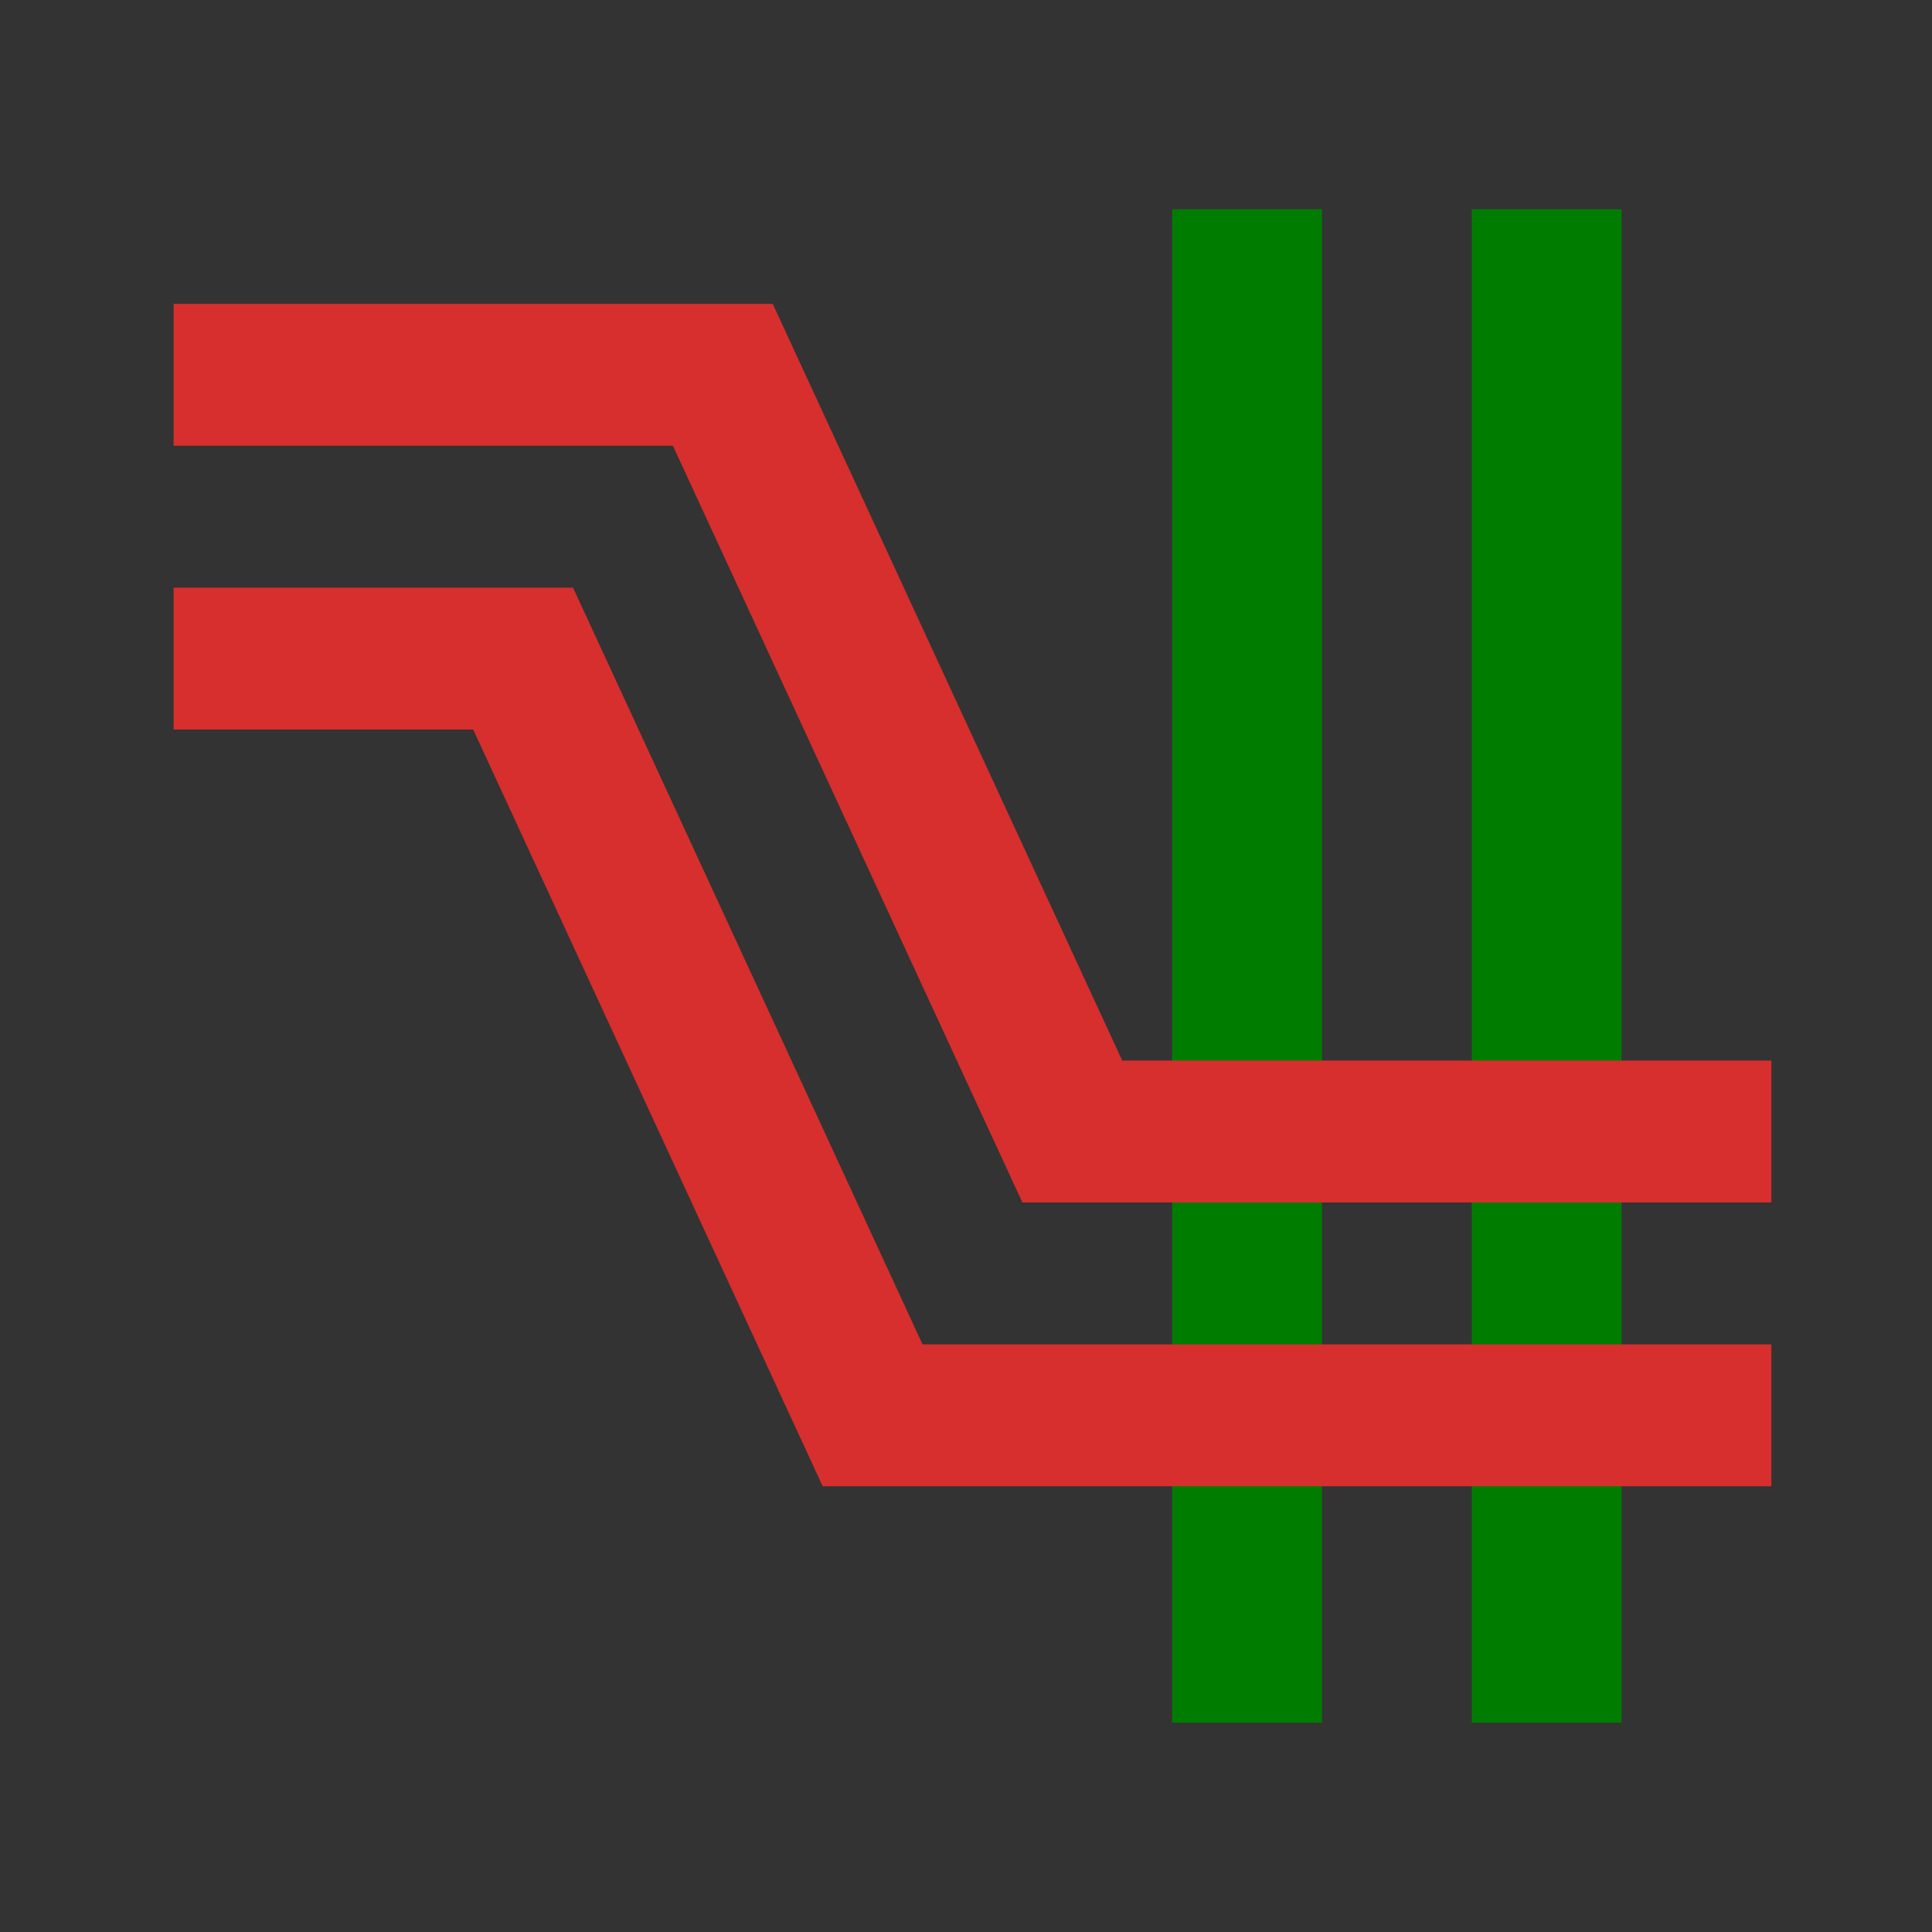
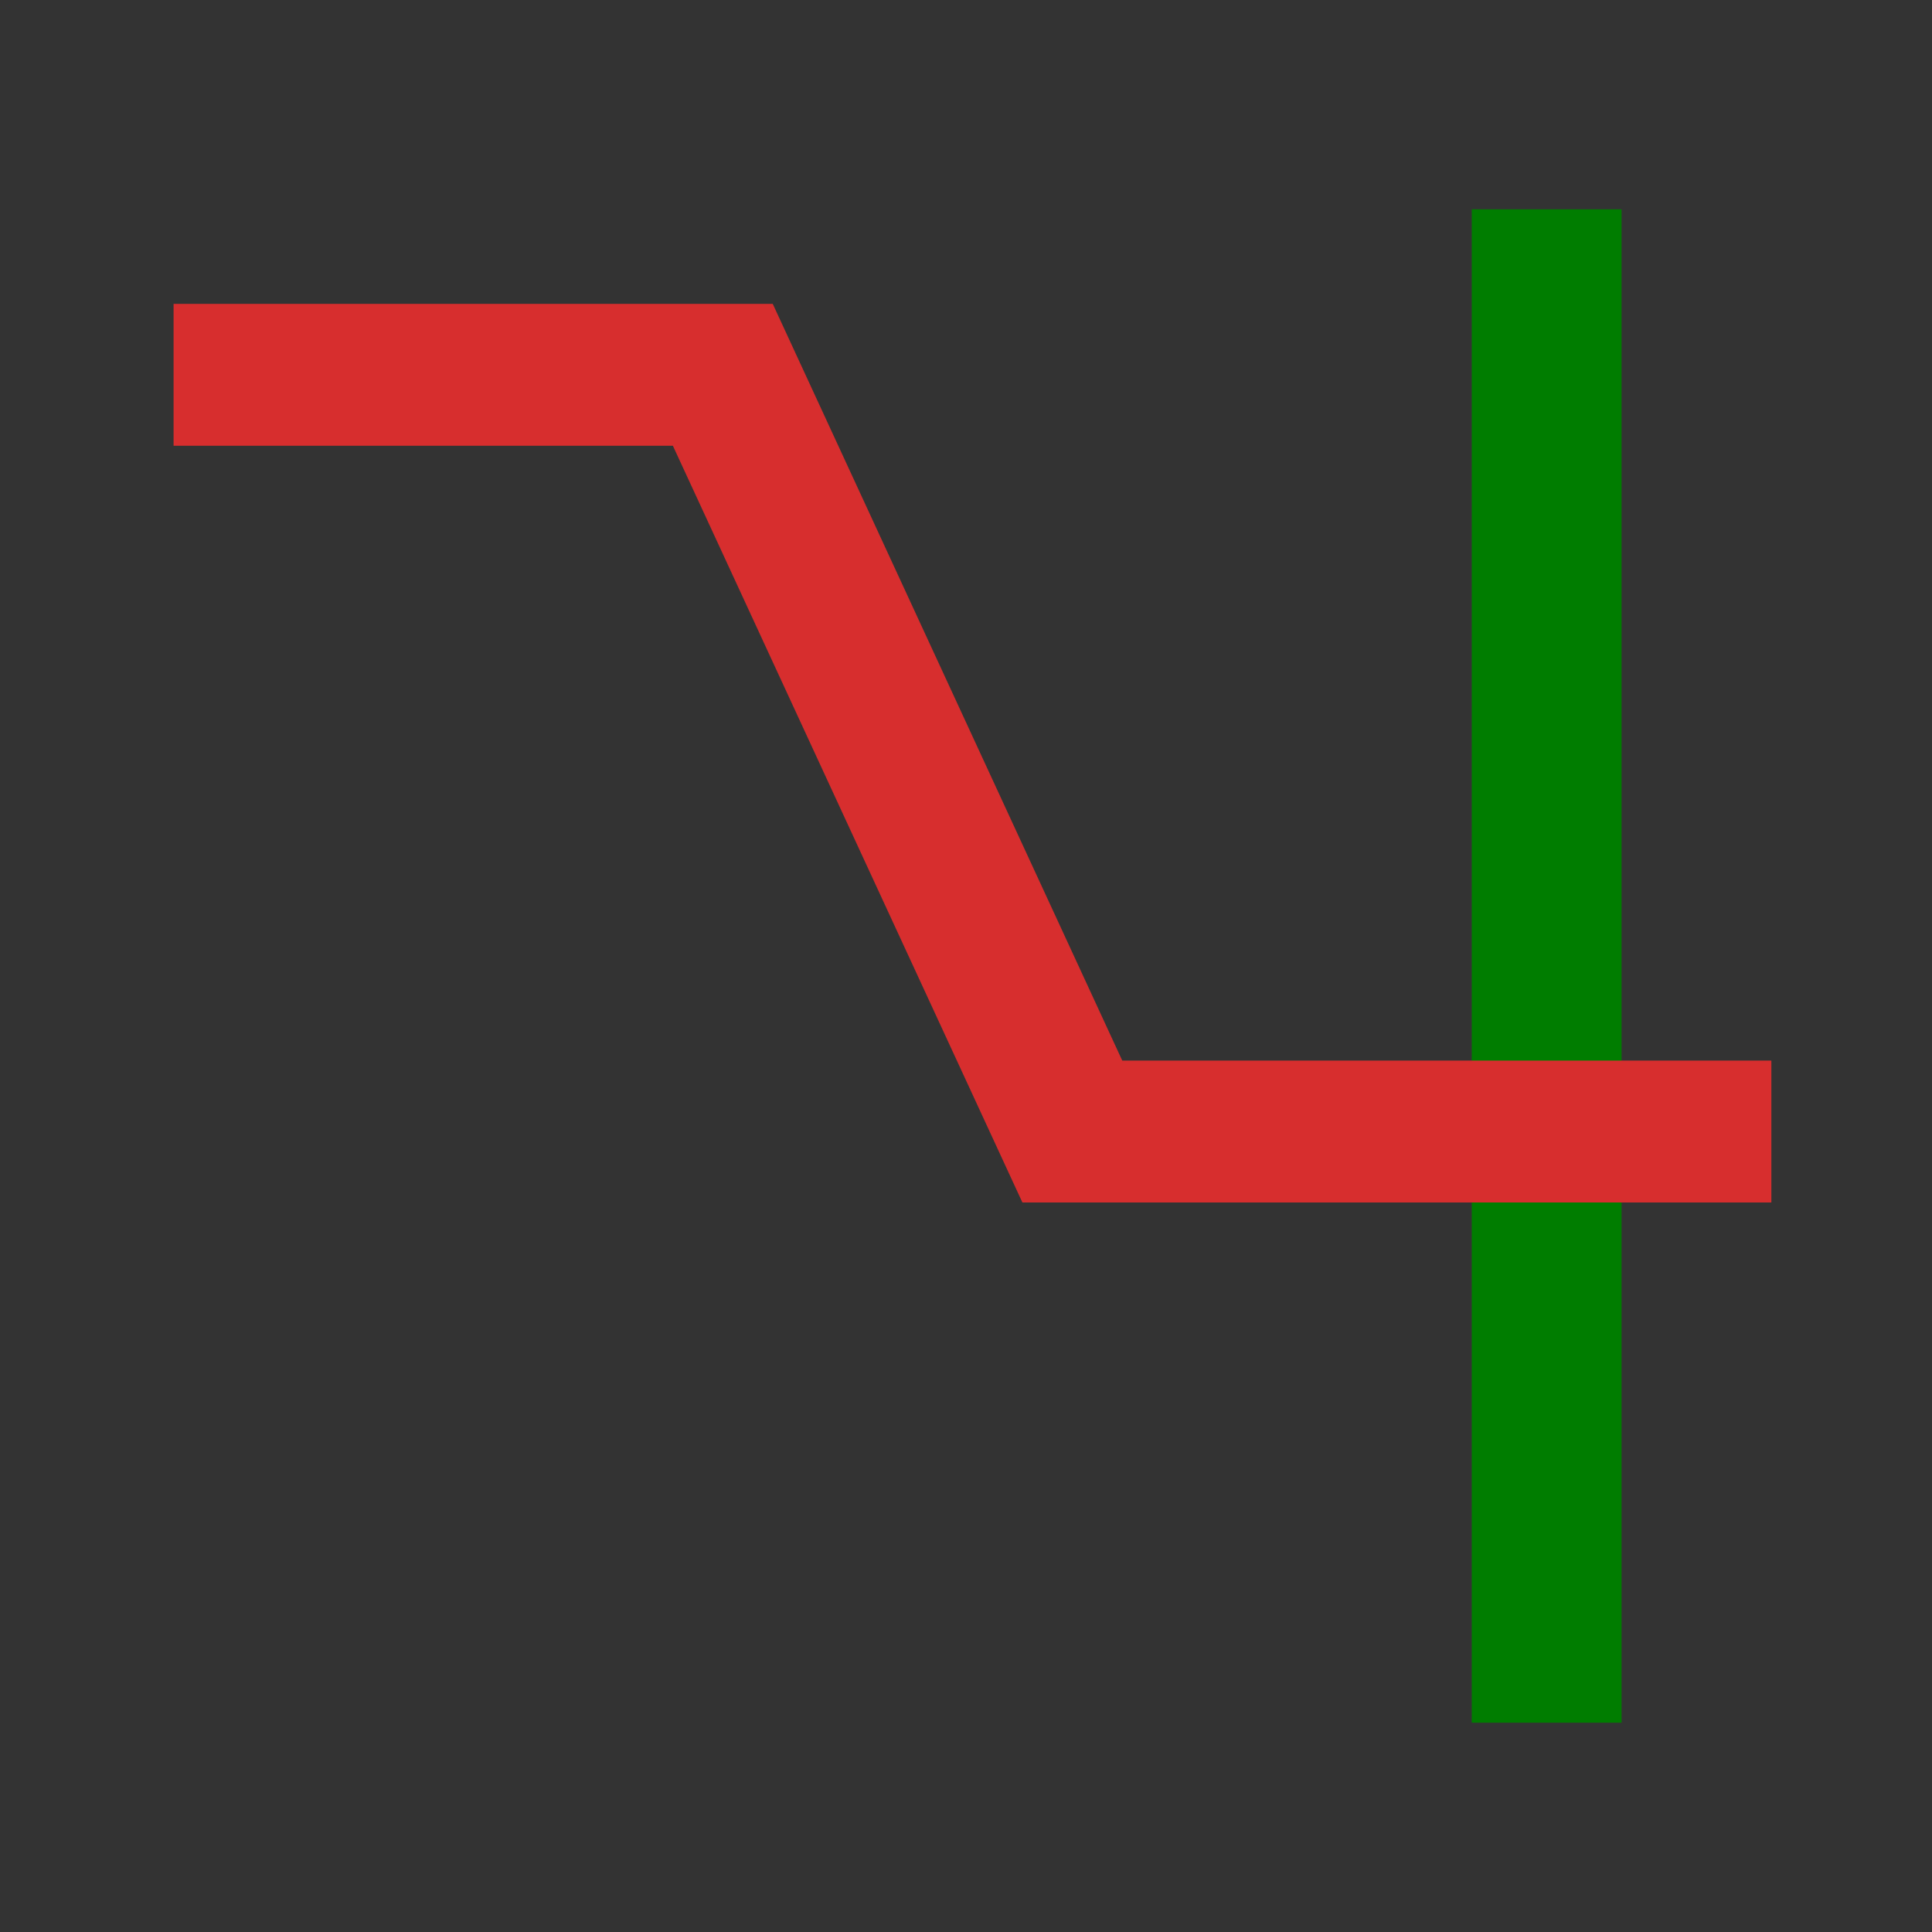
<svg xmlns="http://www.w3.org/2000/svg" xmlns:ns1="http://www.inkscape.org/namespaces/inkscape" xmlns:ns2="http://sodipodi.sourceforge.net/DTD/sodipodi-0.dtd" height="48" width="48" version="1.0" id="svg2" ns1:version="0.48.2 r9819" ns2:docname="showtrack.svg">
  <rect width="100%" height="100%" fill="#333333" stroke="none" />
  <defs id="defs28" />
  <ns2:namedview pagecolor="#ffffff" bordercolor="#666666" borderopacity="1" objecttolerance="10" gridtolerance="10" guidetolerance="10" ns1:pageopacity="0" ns1:pageshadow="2" ns1:window-width="1172" ns1:window-height="797" id="namedview26" showgrid="false" ns1:zoom="4.9166667" ns1:cx="23.937596" ns1:cy="23.840825" ns1:window-x="0" ns1:window-y="26" ns1:window-maximized="0" ns1:current-layer="svg2" />
  <g transform="matrix(2.481,0,0,2.35,136.55,-2.79)" id="g4">
-     <path fill="#007d00" d="m-43.3 19.4-0-16h1.5l0 16h-1.5z" id="path6" />
    <path fill="#007d00" d="m-40.3 19.4-0-16h1.5l0 16h-1.5z" id="path8" />
    <path fill="#d72e2e" d="m-37.3 13.9h-7.5l-3.5-8h-5v-1.5l6 0 3.5 8h6.5v1.5z" id="path10" />
-     <path fill="#d72e2e" d="m-37.3 16.9-9.5-0-3.5-8-3 0v-1.5h4l3.5 8 8.5 0v1.5z" id="path12" />
  </g>
  <rect opacity="0" height="48" width="48" y="-42.45" x="-50.85" id="rect14" />
  <g transform="matrix(0.824,0,0,0.795,-36.746,13.545)" id="g16">
    <path d="m 5.869,32.598 c 0,0 15.515,-20.825 31.114,0.082 -15.599,19.414 -31.114,-0.082 -31.114,-0.082 z" id="path18" ns1:connector-curvature="0" style="fill-rule:evenodd" />
    <path d="m 10.452,32.553 c 0,0 10.86,-13.986 21.78,0.055 -10.92,13.038 -21.78,-0.055 -21.78,-0.055 z" id="path20" ns1:connector-curvature="0" style="fill:#ffffff;fill-rule:evenodd" />
    <path d="m -6.5,3.5 a 1.75,1.5 0 1 1 -3.5,0 1.75,1.5 0 1 1 3.5,0 z" transform="matrix(3.556,0,0,3.982,50.678,18.388)" id="path22" ns1:connector-curvature="0" style="fill:#a39aff" />
    <path d="m -6.5,3.5 a 1.75,1.5 0 1 1 -3.5,0 1.75,1.5 0 1 1 3.5,0 z" transform="matrix(1.778,0,0,1.991,36.01,25.358)" id="path24" ns1:connector-curvature="0" />
  </g>
</svg>